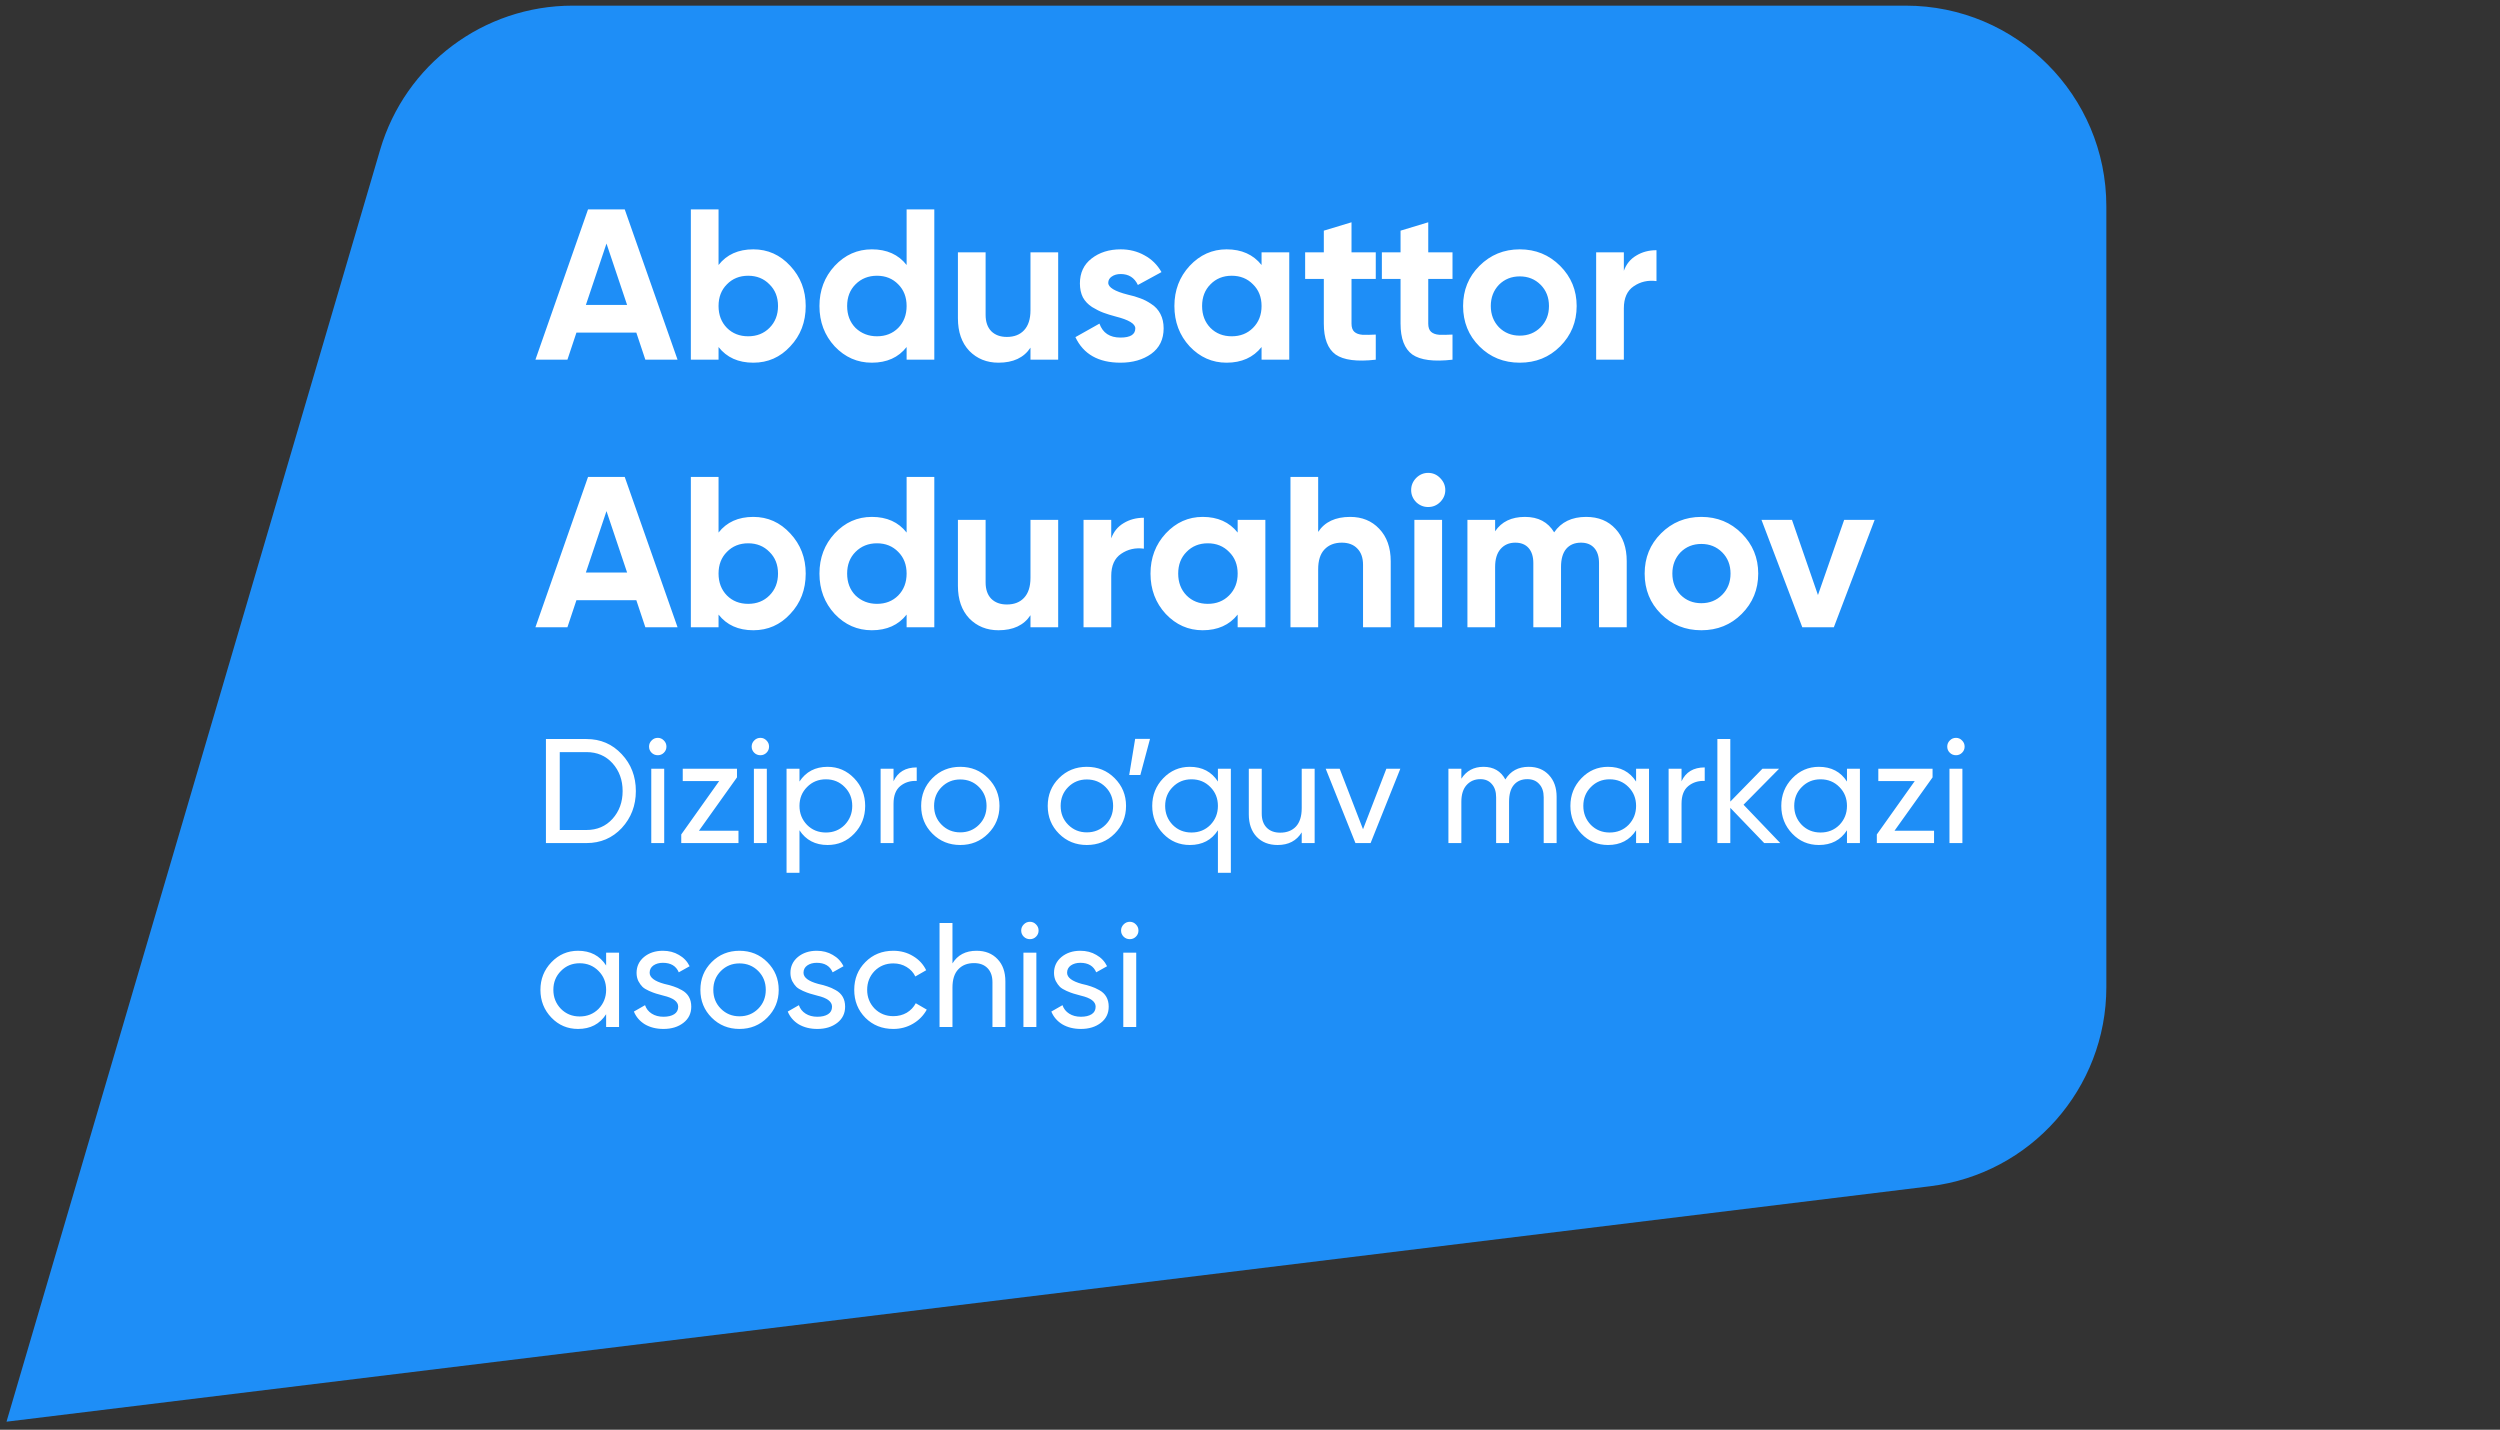
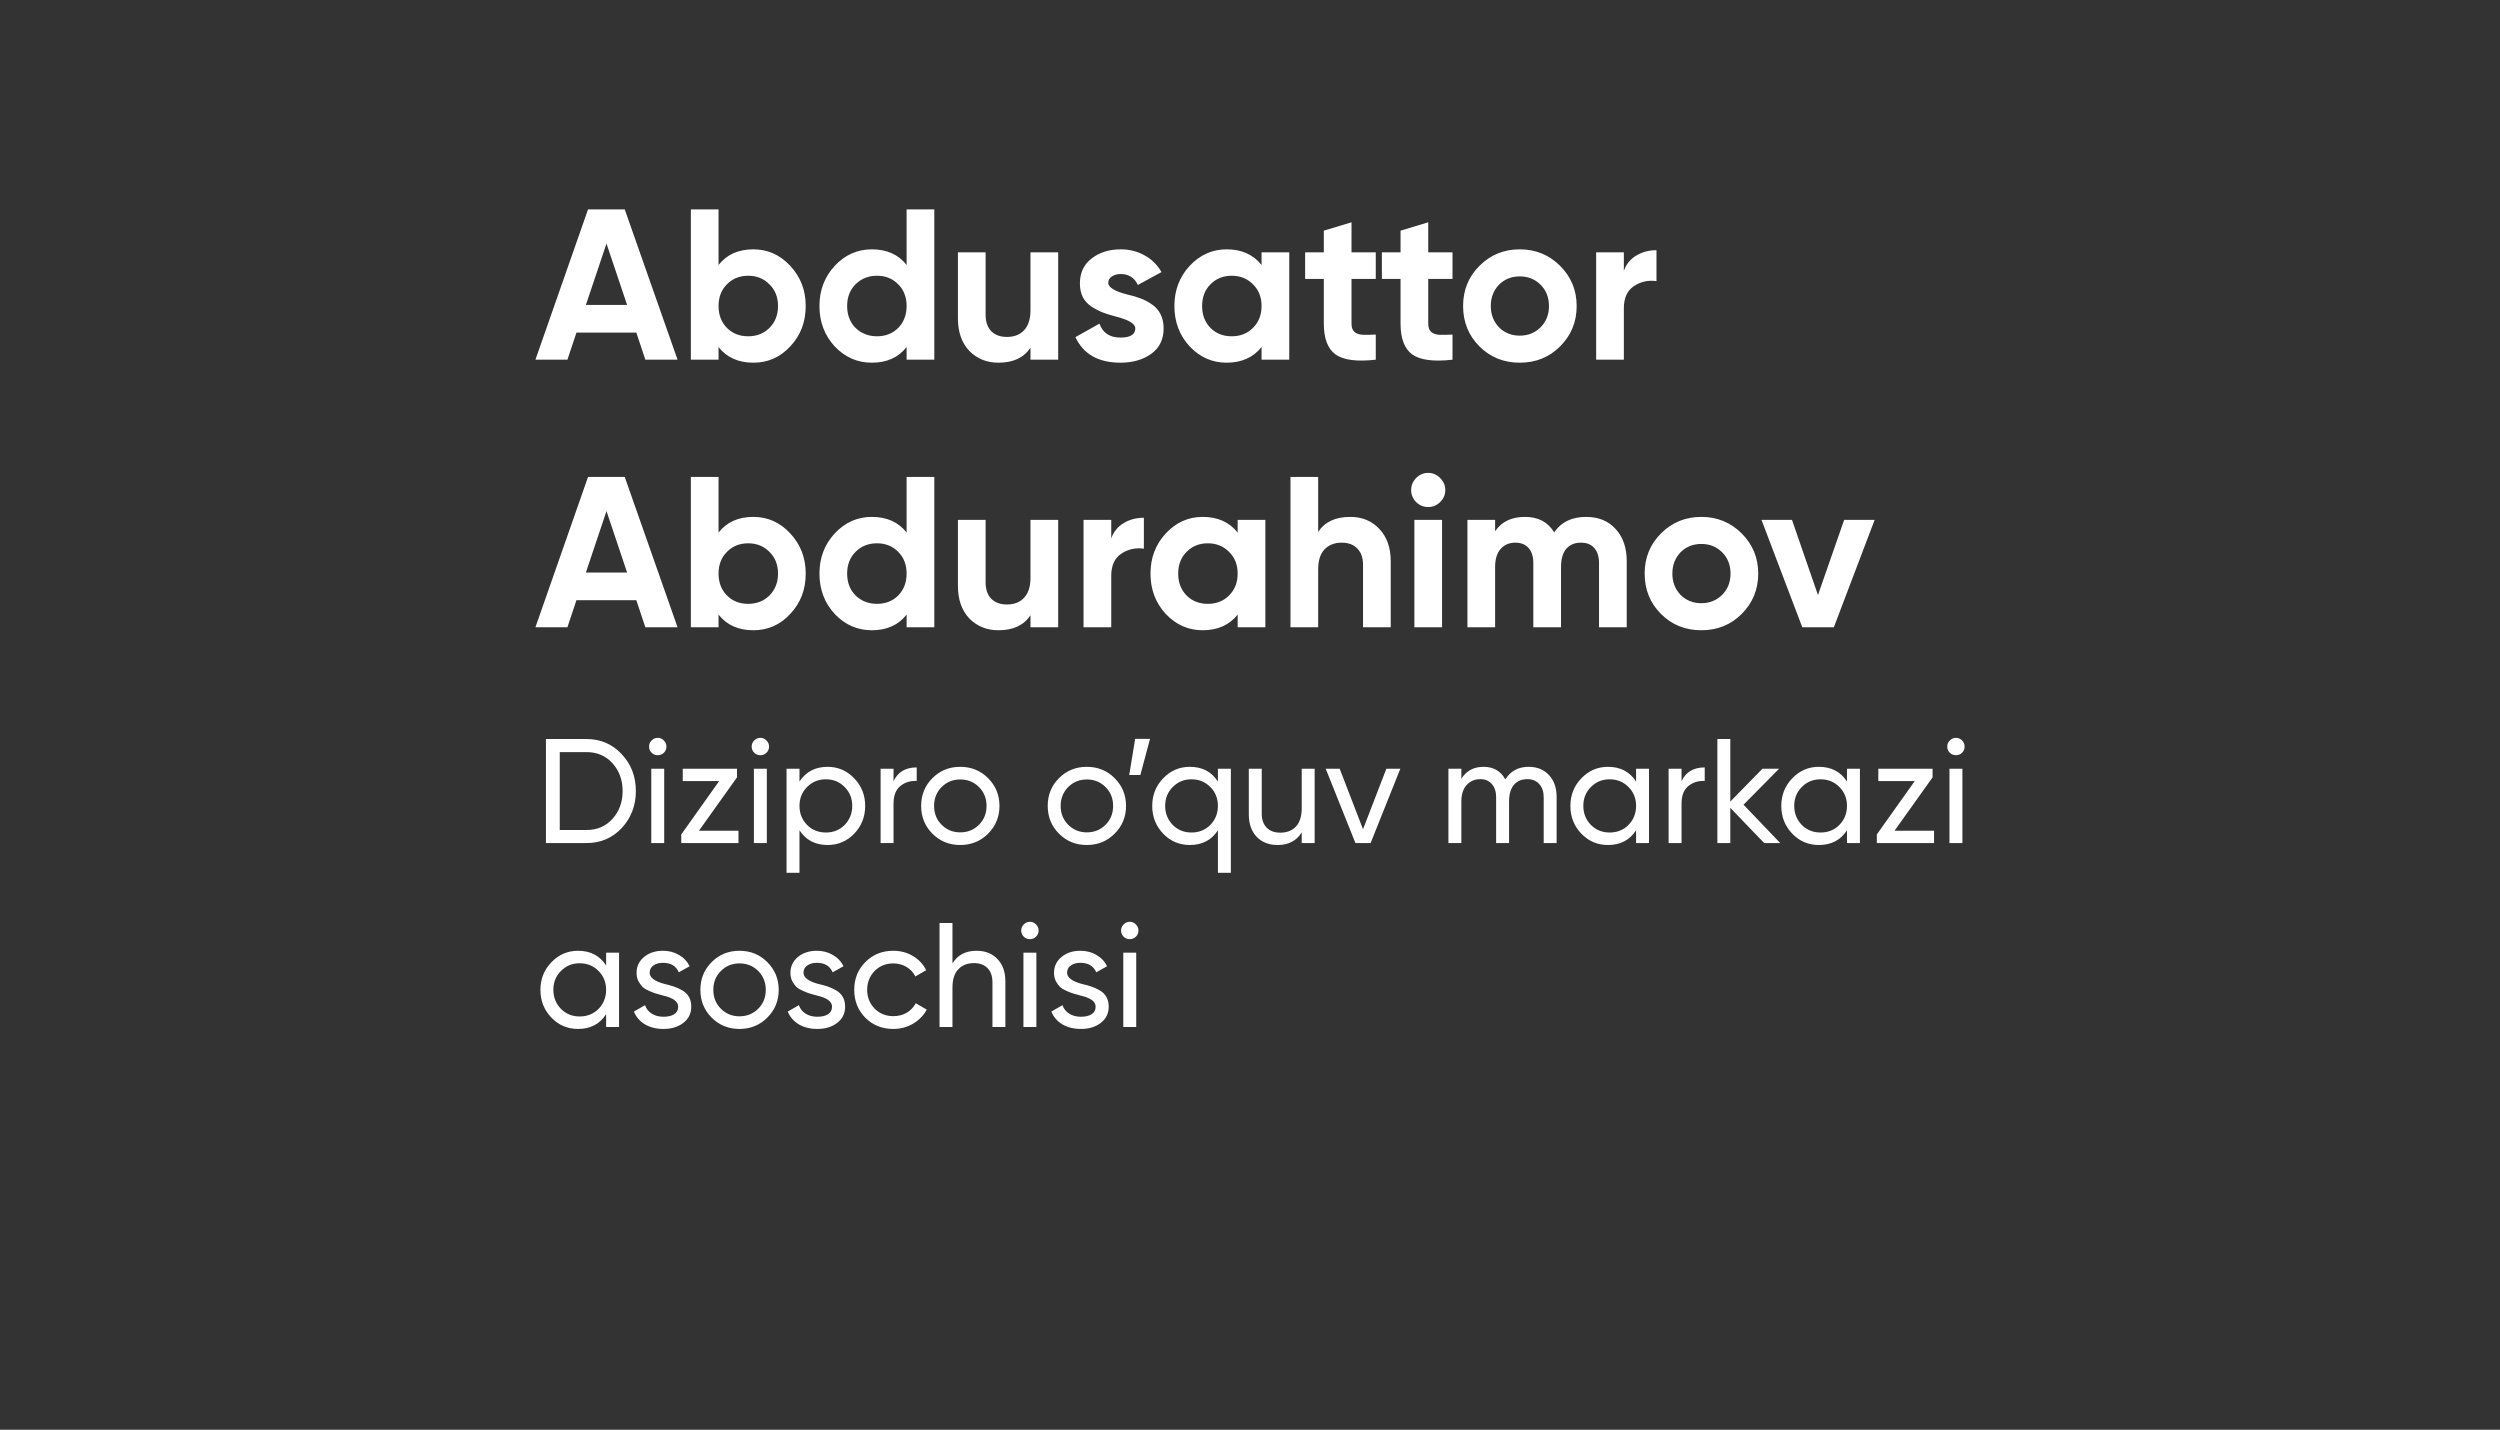
<svg xmlns="http://www.w3.org/2000/svg" width="299" height="171" viewBox="0 0 299 171" fill="none">
  <rect x="0" y="0" width="299" height="171" fill="#333333" stroke="none" />
-   <path d="M45.465 17.911C48.467 7.693 57.843 0.675 68.492 0.675H227.919C241.174 0.675 251.919 11.42 251.919 24.675V118.053C251.919 130.18 242.873 140.402 230.835 141.876L0.779 170.034L45.465 17.911Z" fill="#1E8EF7" />
  <path d="M65.293 88.388H70.146C71.829 88.388 73.233 88.992 74.359 90.201C75.485 91.398 76.048 92.867 76.048 94.609C76.048 96.34 75.485 97.815 74.359 99.036C73.233 100.233 71.829 100.831 70.146 100.831H65.293V88.388ZM66.946 99.267H70.146C71.414 99.267 72.451 98.822 73.257 97.933C74.063 97.033 74.466 95.925 74.466 94.609C74.466 93.294 74.063 92.186 73.257 91.285C72.451 90.396 71.414 89.952 70.146 89.952H66.946V99.267ZM78.675 90.325C78.378 90.325 78.129 90.225 77.928 90.023C77.727 89.822 77.626 89.579 77.626 89.294C77.626 89.01 77.727 88.767 77.928 88.566C78.129 88.352 78.378 88.246 78.675 88.246C78.959 88.246 79.202 88.352 79.403 88.566C79.605 88.767 79.706 89.01 79.706 89.294C79.706 89.579 79.605 89.822 79.403 90.023C79.202 90.225 78.959 90.325 78.675 90.325ZM79.439 100.831H77.892V91.943H79.439V100.831ZM88.144 92.974L83.594 99.356H88.322V100.831H81.478V99.8L86.011 93.418H81.656V91.943H88.144V92.974ZM90.948 90.325C90.651 90.325 90.403 90.225 90.201 90.023C90 89.822 89.899 89.579 89.899 89.294C89.899 89.01 90 88.767 90.201 88.566C90.403 88.352 90.651 88.246 90.948 88.246C91.232 88.246 91.475 88.352 91.677 88.566C91.878 88.767 91.979 89.01 91.979 89.294C91.979 89.579 91.878 89.822 91.677 90.023C91.475 90.225 91.232 90.325 90.948 90.325ZM91.712 100.831H90.166V91.943H91.712V100.831ZM98.978 91.712C100.222 91.712 101.283 92.168 102.16 93.081C103.037 93.993 103.475 95.095 103.475 96.387C103.475 97.691 103.037 98.799 102.16 99.711C101.295 100.612 100.234 101.062 98.978 101.062C97.508 101.062 96.388 100.476 95.618 99.302V104.386H94.072V91.943H95.618V93.472C96.388 92.299 97.508 91.712 98.978 91.712ZM98.782 99.569C99.671 99.569 100.418 99.267 101.022 98.662C101.626 98.034 101.929 97.276 101.929 96.387C101.929 95.486 101.626 94.734 101.022 94.129C100.418 93.513 99.671 93.205 98.782 93.205C97.882 93.205 97.129 93.513 96.525 94.129C95.92 94.734 95.618 95.486 95.618 96.387C95.618 97.276 95.92 98.034 96.525 98.662C97.129 99.267 97.882 99.569 98.782 99.569ZM106.867 91.943V93.436C107.377 92.334 108.301 91.783 109.64 91.783V93.401C108.882 93.365 108.23 93.567 107.685 94.005C107.14 94.444 106.867 95.149 106.867 96.12V100.831H105.321V91.943H106.867ZM118.169 99.711C117.268 100.612 116.16 101.062 114.845 101.062C113.529 101.062 112.421 100.612 111.521 99.711C110.62 98.811 110.17 97.702 110.17 96.387C110.17 95.072 110.62 93.963 111.521 93.063C112.421 92.162 113.529 91.712 114.845 91.712C116.16 91.712 117.268 92.162 118.169 93.063C119.081 93.975 119.538 95.083 119.538 96.387C119.538 97.691 119.081 98.799 118.169 99.711ZM114.845 99.551C115.733 99.551 116.48 99.249 117.084 98.645C117.689 98.04 117.991 97.288 117.991 96.387C117.991 95.486 117.689 94.734 117.084 94.129C116.48 93.525 115.733 93.223 114.845 93.223C113.968 93.223 113.227 93.525 112.623 94.129C112.018 94.734 111.716 95.486 111.716 96.387C111.716 97.288 112.018 98.04 112.623 98.645C113.227 99.249 113.968 99.551 114.845 99.551ZM133.306 99.711C132.406 100.612 131.298 101.062 129.982 101.062C128.667 101.062 127.559 100.612 126.658 99.711C125.757 98.811 125.307 97.702 125.307 96.387C125.307 95.072 125.757 93.963 126.658 93.063C127.559 92.162 128.667 91.712 129.982 91.712C131.298 91.712 132.406 92.162 133.306 93.063C134.219 93.975 134.675 95.083 134.675 96.387C134.675 97.691 134.219 98.799 133.306 99.711ZM129.982 99.551C130.871 99.551 131.618 99.249 132.222 98.645C132.826 98.04 133.129 97.288 133.129 96.387C133.129 95.486 132.826 94.734 132.222 94.129C131.618 93.525 130.871 93.223 129.982 93.223C129.105 93.223 128.365 93.525 127.76 94.129C127.156 94.734 126.854 95.486 126.854 96.387C126.854 97.288 127.156 98.04 127.76 98.645C128.365 99.249 129.105 99.551 129.982 99.551ZM135.764 88.37H137.542L136.386 92.69H135.053L135.764 88.37ZM145.663 93.472V91.943H147.21V104.386H145.663V99.302C144.905 100.476 143.785 101.062 142.303 101.062C141.047 101.062 139.986 100.612 139.121 99.711C138.244 98.799 137.806 97.691 137.806 96.387C137.806 95.095 138.244 93.993 139.121 93.081C139.998 92.168 141.059 91.712 142.303 91.712C143.785 91.712 144.905 92.299 145.663 93.472ZM142.499 99.569C143.4 99.569 144.152 99.267 144.756 98.662C145.361 98.034 145.663 97.276 145.663 96.387C145.663 95.486 145.361 94.734 144.756 94.129C144.152 93.513 143.4 93.205 142.499 93.205C141.61 93.205 140.863 93.513 140.259 94.129C139.655 94.734 139.352 95.486 139.352 96.387C139.352 97.276 139.655 98.034 140.259 98.662C140.863 99.267 141.61 99.569 142.499 99.569ZM155.685 96.654V91.943H157.232V100.831H155.685V99.551C155.069 100.558 154.109 101.062 152.806 101.062C151.763 101.062 150.927 100.736 150.299 100.084C149.671 99.421 149.357 98.526 149.357 97.4V91.943H150.904V97.311C150.904 98.022 151.099 98.579 151.49 98.982C151.881 99.385 152.421 99.587 153.108 99.587C153.902 99.587 154.53 99.344 154.992 98.858C155.454 98.36 155.685 97.625 155.685 96.654ZM163.017 99.178L165.808 91.943H167.479L163.924 100.831H162.111L158.555 91.943H160.226L163.017 99.178ZM182.83 91.712C183.838 91.712 184.643 92.038 185.248 92.69C185.864 93.341 186.172 94.212 186.172 95.303V100.831H184.626V95.356C184.626 94.68 184.448 94.153 184.092 93.774C183.749 93.383 183.275 93.187 182.67 93.187C181.983 93.187 181.444 93.418 181.053 93.881C180.673 94.331 180.484 95.001 180.484 95.889V100.831H178.937V95.356C178.937 94.68 178.765 94.153 178.422 93.774C178.09 93.383 177.634 93.187 177.053 93.187C176.377 93.187 175.826 93.424 175.4 93.898C174.985 94.361 174.778 95.024 174.778 95.889V100.831H173.231V91.943H174.778V93.134C175.382 92.186 176.265 91.712 177.426 91.712C178.623 91.712 179.494 92.216 180.039 93.223C180.656 92.216 181.586 91.712 182.83 91.712ZM195.676 93.472V91.943H197.222V100.831H195.676V99.302C194.917 100.476 193.797 101.062 192.316 101.062C191.06 101.062 189.999 100.612 189.134 99.711C188.257 98.799 187.819 97.691 187.819 96.387C187.819 95.095 188.257 93.993 189.134 93.081C190.011 92.168 191.072 91.712 192.316 91.712C193.797 91.712 194.917 92.299 195.676 93.472ZM192.512 99.569C193.412 99.569 194.165 99.267 194.769 98.662C195.374 98.034 195.676 97.276 195.676 96.387C195.676 95.486 195.374 94.734 194.769 94.129C194.165 93.513 193.412 93.205 192.512 93.205C191.623 93.205 190.876 93.513 190.272 94.129C189.667 94.734 189.365 95.486 189.365 96.387C189.365 97.276 189.667 98.034 190.272 98.662C190.876 99.267 191.623 99.569 192.512 99.569ZM201.112 91.943V93.436C201.622 92.334 202.546 91.783 203.885 91.783V93.401C203.127 93.365 202.475 93.567 201.93 94.005C201.385 94.444 201.112 95.149 201.112 96.12V100.831H199.566V91.943H201.112ZM208.527 96.245L212.918 100.831H210.998L206.945 96.618V100.831H205.398V88.388H206.945V95.871L210.784 91.943H212.775L208.527 96.245ZM220.899 93.472V91.943H222.446V100.831H220.899V99.302C220.141 100.476 219.021 101.062 217.54 101.062C216.283 101.062 215.223 100.612 214.358 99.711C213.481 98.799 213.042 97.691 213.042 96.387C213.042 95.095 213.481 93.993 214.358 93.081C215.235 92.168 216.295 91.712 217.54 91.712C219.021 91.712 220.141 92.299 220.899 93.472ZM217.735 99.569C218.636 99.569 219.388 99.267 219.993 98.662C220.597 98.034 220.899 97.276 220.899 96.387C220.899 95.486 220.597 94.734 219.993 94.129C219.388 93.513 218.636 93.205 217.735 93.205C216.846 93.205 216.1 93.513 215.495 94.129C214.891 94.734 214.589 95.486 214.589 96.387C214.589 97.276 214.891 98.034 215.495 98.662C216.1 99.267 216.846 99.569 217.735 99.569ZM231.135 92.974L226.584 99.356H231.313V100.831H224.469V99.8L229.002 93.418H224.647V91.943H231.135V92.974ZM233.938 90.325C233.642 90.325 233.393 90.225 233.192 90.023C232.99 89.822 232.89 89.579 232.89 89.294C232.89 89.01 232.99 88.767 233.192 88.566C233.393 88.352 233.642 88.246 233.938 88.246C234.223 88.246 234.466 88.352 234.667 88.566C234.869 88.767 234.969 89.01 234.969 89.294C234.969 89.579 234.869 89.822 234.667 90.023C234.466 90.225 234.223 90.325 233.938 90.325ZM234.703 100.831H233.156V91.943H234.703V100.831ZM72.493 115.472V113.943H74.039V122.831H72.493V121.302C71.734 122.476 70.614 123.062 69.133 123.062C67.877 123.062 66.816 122.612 65.951 121.711C65.074 120.799 64.635 119.691 64.635 118.387C64.635 117.095 65.074 115.993 65.951 115.081C66.828 114.168 67.888 113.712 69.133 113.712C70.614 113.712 71.734 114.298 72.493 115.472ZM69.328 121.569C70.229 121.569 70.981 121.267 71.586 120.662C72.19 120.034 72.493 119.276 72.493 118.387C72.493 117.486 72.19 116.734 71.586 116.129C70.981 115.513 70.229 115.205 69.328 115.205C68.44 115.205 67.693 115.513 67.089 116.129C66.484 116.734 66.182 117.486 66.182 118.387C66.182 119.276 66.484 120.034 67.089 120.662C67.693 121.267 68.44 121.569 69.328 121.569ZM77.698 116.343C77.698 116.912 78.285 117.356 79.458 117.676C79.896 117.771 80.264 117.872 80.56 117.978C80.868 118.073 81.2 118.221 81.555 118.423C81.923 118.624 82.201 118.891 82.391 119.222C82.581 119.554 82.675 119.945 82.675 120.396C82.675 121.202 82.361 121.847 81.733 122.333C81.105 122.819 80.311 123.062 79.351 123.062C78.498 123.062 77.757 122.878 77.129 122.511C76.513 122.132 76.075 121.622 75.814 120.982L77.147 120.218C77.289 120.645 77.556 120.982 77.947 121.231C78.338 121.48 78.806 121.604 79.351 121.604C79.885 121.604 80.311 121.504 80.631 121.302C80.951 121.101 81.111 120.799 81.111 120.396C81.111 119.791 80.524 119.353 79.351 119.08C78.96 118.974 78.664 118.891 78.462 118.831C78.261 118.772 77.982 118.666 77.627 118.511C77.283 118.357 77.022 118.197 76.845 118.031C76.667 117.854 76.501 117.623 76.347 117.338C76.205 117.042 76.134 116.716 76.134 116.361C76.134 115.59 76.43 114.956 77.022 114.458C77.627 113.961 78.379 113.712 79.28 113.712C80.003 113.712 80.643 113.878 81.2 114.21C81.769 114.53 82.195 114.98 82.48 115.561L81.182 116.289C80.862 115.531 80.228 115.152 79.28 115.152C78.83 115.152 78.451 115.258 78.142 115.472C77.846 115.685 77.698 115.975 77.698 116.343ZM91.765 121.711C90.864 122.612 89.756 123.062 88.441 123.062C87.125 123.062 86.017 122.612 85.117 121.711C84.216 120.81 83.766 119.702 83.766 118.387C83.766 117.072 84.216 115.964 85.117 115.063C86.017 114.162 87.125 113.712 88.441 113.712C89.756 113.712 90.864 114.162 91.765 115.063C92.677 115.975 93.134 117.083 93.134 118.387C93.134 119.691 92.677 120.799 91.765 121.711ZM88.441 121.551C89.33 121.551 90.076 121.249 90.681 120.645C91.285 120.04 91.587 119.288 91.587 118.387C91.587 117.486 91.285 116.734 90.681 116.129C90.076 115.525 89.33 115.223 88.441 115.223C87.564 115.223 86.823 115.525 86.219 116.129C85.614 116.734 85.312 117.486 85.312 118.387C85.312 119.288 85.614 120.04 86.219 120.645C86.823 121.249 87.564 121.551 88.441 121.551ZM96.099 116.343C96.099 116.912 96.686 117.356 97.859 117.676C98.297 117.771 98.665 117.872 98.961 117.978C99.269 118.073 99.601 118.221 99.957 118.423C100.324 118.624 100.602 118.891 100.792 119.222C100.982 119.554 101.076 119.945 101.076 120.396C101.076 121.202 100.762 121.847 100.134 122.333C99.506 122.819 98.712 123.062 97.752 123.062C96.899 123.062 96.158 122.878 95.53 122.511C94.914 122.132 94.476 121.622 94.215 120.982L95.548 120.218C95.69 120.645 95.957 120.982 96.348 121.231C96.739 121.48 97.207 121.604 97.752 121.604C98.286 121.604 98.712 121.504 99.032 121.302C99.352 121.101 99.512 120.799 99.512 120.396C99.512 119.791 98.926 119.353 97.752 119.08C97.361 118.974 97.065 118.891 96.864 118.831C96.662 118.772 96.384 118.666 96.028 118.511C95.684 118.357 95.424 118.197 95.246 118.031C95.068 117.854 94.902 117.623 94.748 117.338C94.606 117.042 94.535 116.716 94.535 116.361C94.535 115.59 94.831 114.956 95.424 114.458C96.028 113.961 96.781 113.712 97.681 113.712C98.404 113.712 99.044 113.878 99.601 114.21C100.17 114.53 100.597 114.98 100.881 115.561L99.583 116.289C99.263 115.531 98.629 115.152 97.681 115.152C97.231 115.152 96.852 115.258 96.543 115.472C96.247 115.685 96.099 115.975 96.099 116.343ZM106.842 123.062C105.503 123.062 104.389 122.618 103.5 121.729C102.611 120.828 102.167 119.714 102.167 118.387C102.167 117.06 102.611 115.952 103.5 115.063C104.389 114.162 105.503 113.712 106.842 113.712C107.719 113.712 108.507 113.925 109.206 114.352C109.905 114.767 110.427 115.33 110.77 116.041L109.473 116.787C109.248 116.313 108.898 115.934 108.424 115.649C107.962 115.365 107.434 115.223 106.842 115.223C105.953 115.223 105.207 115.525 104.602 116.129C104.01 116.746 103.713 117.498 103.713 118.387C103.713 119.264 104.01 120.011 104.602 120.627C105.207 121.231 105.953 121.533 106.842 121.533C107.434 121.533 107.968 121.397 108.442 121.125C108.916 120.84 109.277 120.461 109.526 119.987L110.842 120.751C110.45 121.462 109.899 122.025 109.188 122.44C108.477 122.855 107.695 123.062 106.842 123.062ZM116.795 113.712C117.838 113.712 118.673 114.044 119.301 114.707C119.929 115.359 120.243 116.248 120.243 117.374V122.831H118.697V117.463C118.697 116.752 118.501 116.195 118.11 115.792C117.719 115.389 117.18 115.187 116.493 115.187C115.699 115.187 115.07 115.436 114.608 115.934C114.146 116.42 113.915 117.149 113.915 118.12V122.831H112.369V110.388H113.915V115.223C114.531 114.216 115.491 113.712 116.795 113.712ZM123.184 112.325C122.888 112.325 122.639 112.225 122.438 112.023C122.236 111.822 122.136 111.579 122.136 111.294C122.136 111.01 122.236 110.767 122.438 110.565C122.639 110.352 122.888 110.246 123.184 110.246C123.469 110.246 123.712 110.352 123.913 110.565C124.115 110.767 124.215 111.01 124.215 111.294C124.215 111.579 124.115 111.822 123.913 112.023C123.712 112.225 123.469 112.325 123.184 112.325ZM123.949 122.831H122.402V113.943H123.949V122.831ZM127.624 116.343C127.624 116.912 128.211 117.356 129.384 117.676C129.822 117.771 130.19 117.872 130.486 117.978C130.794 118.073 131.126 118.221 131.482 118.423C131.849 118.624 132.127 118.891 132.317 119.222C132.507 119.554 132.601 119.945 132.601 120.396C132.601 121.202 132.287 121.847 131.659 122.333C131.031 122.819 130.237 123.062 129.277 123.062C128.424 123.062 127.683 122.878 127.055 122.511C126.439 122.132 126.001 121.622 125.74 120.982L127.073 120.218C127.215 120.645 127.482 120.982 127.873 121.231C128.264 121.48 128.732 121.604 129.277 121.604C129.811 121.604 130.237 121.504 130.557 121.302C130.877 121.101 131.037 120.799 131.037 120.396C131.037 119.791 130.45 119.353 129.277 119.08C128.886 118.974 128.59 118.891 128.388 118.831C128.187 118.772 127.908 118.666 127.553 118.511C127.209 118.357 126.949 118.197 126.771 118.031C126.593 117.854 126.427 117.623 126.273 117.338C126.131 117.042 126.06 116.716 126.06 116.361C126.06 115.59 126.356 114.956 126.949 114.458C127.553 113.961 128.305 113.712 129.206 113.712C129.929 113.712 130.569 113.878 131.126 114.21C131.695 114.53 132.121 114.98 132.406 115.561L131.108 116.289C130.788 115.531 130.154 115.152 129.206 115.152C128.756 115.152 128.377 115.258 128.068 115.472C127.772 115.685 127.624 115.975 127.624 116.343ZM135.128 112.325C134.832 112.325 134.583 112.225 134.381 112.023C134.18 111.822 134.079 111.579 134.079 111.294C134.079 111.01 134.18 110.767 134.381 110.565C134.583 110.352 134.832 110.246 135.128 110.246C135.412 110.246 135.655 110.352 135.857 110.565C136.058 110.767 136.159 111.01 136.159 111.294C136.159 111.579 136.058 111.822 135.857 112.023C135.655 112.225 135.412 112.325 135.128 112.325ZM135.892 122.831H134.346V113.943H135.892V122.831Z" fill="white" />
  <path d="M81.035 43.019H77.183L76.105 39.783H68.941L67.863 43.019H64.037L70.328 25.045H74.719L81.035 43.019ZM72.536 29.128L70.071 36.471H75.001L72.536 29.128ZM90.098 29.821C91.827 29.821 93.299 30.48 94.514 31.798C95.747 33.116 96.363 34.716 96.363 36.599C96.363 38.517 95.747 40.126 94.514 41.427C93.316 42.728 91.844 43.378 90.098 43.378C88.301 43.378 86.914 42.753 85.938 41.504V43.019H82.626V25.045H85.938V31.695C86.914 30.445 88.301 29.821 90.098 29.821ZM86.94 39.218C87.607 39.886 88.455 40.22 89.482 40.22C90.509 40.22 91.356 39.886 92.024 39.218C92.709 38.534 93.051 37.661 93.051 36.599C93.051 35.538 92.709 34.674 92.024 34.006C91.356 33.321 90.509 32.979 89.482 32.979C88.455 32.979 87.607 33.321 86.94 34.006C86.272 34.674 85.938 35.538 85.938 36.599C85.938 37.661 86.272 38.534 86.94 39.218ZM108.431 31.695V25.045H111.743V43.019H108.431V41.504C107.455 42.753 106.068 43.378 104.271 43.378C102.542 43.378 101.061 42.728 99.829 41.427C98.614 40.108 98.006 38.499 98.006 36.599C98.006 34.716 98.614 33.116 99.829 31.798C101.061 30.48 102.542 29.821 104.271 29.821C106.068 29.821 107.455 30.445 108.431 31.695ZM102.32 39.218C103.021 39.886 103.877 40.22 104.887 40.22C105.914 40.22 106.762 39.886 107.429 39.218C108.097 38.534 108.431 37.661 108.431 36.599C108.431 35.538 108.097 34.674 107.429 34.006C106.762 33.321 105.914 32.979 104.887 32.979C103.86 32.979 103.004 33.321 102.32 34.006C101.652 34.674 101.318 35.538 101.318 36.599C101.318 37.661 101.652 38.534 102.32 39.218ZM123.245 37.113V30.18H126.558V43.019H123.245V41.581C122.458 42.779 121.183 43.378 119.42 43.378C118.016 43.378 116.852 42.907 115.928 41.966C115.02 41.007 114.567 39.706 114.567 38.063V30.18H117.879V37.652C117.879 38.491 118.102 39.141 118.547 39.604C119.009 40.066 119.634 40.297 120.421 40.297C121.294 40.297 121.979 40.032 122.475 39.501C122.989 38.953 123.245 38.157 123.245 37.113ZM132.547 33.826C132.547 34.374 133.325 34.845 134.883 35.239C135.431 35.358 135.927 35.504 136.372 35.675C136.818 35.829 137.263 36.06 137.708 36.368C138.17 36.659 138.529 37.053 138.786 37.549C139.043 38.046 139.171 38.619 139.171 39.27C139.171 40.588 138.675 41.606 137.682 42.325C136.689 43.027 135.465 43.378 134.01 43.378C131.374 43.378 129.577 42.359 128.618 40.322L131.494 38.705C131.888 39.818 132.726 40.374 134.01 40.374C135.191 40.374 135.782 40.006 135.782 39.27C135.782 38.722 135.003 38.251 133.445 37.858C132.863 37.703 132.367 37.549 131.956 37.395C131.545 37.241 131.1 37.019 130.621 36.728C130.142 36.42 129.774 36.035 129.517 35.572C129.277 35.093 129.157 34.537 129.157 33.903C129.157 32.637 129.619 31.644 130.544 30.925C131.485 30.189 132.649 29.821 134.036 29.821C135.08 29.821 136.03 30.06 136.886 30.54C137.742 31.002 138.418 31.669 138.914 32.542L136.09 34.083C135.679 33.21 134.994 32.774 134.036 32.774C133.608 32.774 133.248 32.876 132.957 33.082C132.684 33.27 132.547 33.518 132.547 33.826ZM150.883 31.695V30.18H154.195V43.019H150.883V41.504C149.89 42.753 148.495 43.378 146.698 43.378C144.986 43.378 143.514 42.728 142.281 41.427C141.066 40.108 140.458 38.499 140.458 36.599C140.458 34.716 141.066 33.116 142.281 31.798C143.514 30.48 144.986 29.821 146.698 29.821C148.495 29.821 149.89 30.445 150.883 31.695ZM144.772 39.218C145.44 39.886 146.287 40.22 147.314 40.22C148.341 40.22 149.188 39.886 149.856 39.218C150.541 38.534 150.883 37.661 150.883 36.599C150.883 35.538 150.541 34.674 149.856 34.006C149.188 33.321 148.341 32.979 147.314 32.979C146.287 32.979 145.44 33.321 144.772 34.006C144.104 34.674 143.771 35.538 143.771 36.599C143.771 37.661 144.104 38.534 144.772 39.218ZM164.542 30.18V33.364H161.641V38.705C161.641 39.15 161.752 39.475 161.975 39.681C162.197 39.886 162.522 40.006 162.95 40.04C163.378 40.057 163.909 40.049 164.542 40.014V43.019C162.3 43.275 160.699 43.07 159.741 42.402C158.799 41.718 158.329 40.485 158.329 38.705V33.364H156.095V30.18H158.329V27.587L161.641 26.585V30.18H164.542ZM173.72 30.18V33.364H170.818V38.705C170.818 39.15 170.93 39.475 171.152 39.681C171.375 39.886 171.7 40.006 172.128 40.04C172.556 40.057 173.086 40.049 173.72 40.014V43.019C171.477 43.275 169.877 43.07 168.918 42.402C167.977 41.718 167.506 40.485 167.506 38.705V33.364H165.272V30.18H167.506V27.587L170.818 26.585V30.18H173.72ZM186.592 41.427C185.291 42.728 183.682 43.378 181.765 43.378C179.848 43.378 178.239 42.728 176.938 41.427C175.637 40.126 174.986 38.517 174.986 36.599C174.986 34.699 175.637 33.099 176.938 31.798C178.256 30.48 179.865 29.821 181.765 29.821C183.665 29.821 185.274 30.48 186.592 31.798C187.91 33.116 188.569 34.716 188.569 36.599C188.569 38.499 187.91 40.108 186.592 41.427ZM179.274 39.141C179.942 39.809 180.772 40.143 181.765 40.143C182.758 40.143 183.588 39.809 184.256 39.141C184.923 38.474 185.257 37.626 185.257 36.599C185.257 35.572 184.923 34.725 184.256 34.057C183.588 33.39 182.758 33.056 181.765 33.056C180.772 33.056 179.942 33.39 179.274 34.057C178.624 34.742 178.299 35.589 178.299 36.599C178.299 37.609 178.624 38.457 179.274 39.141ZM194.212 30.18V32.388C194.503 31.584 194.999 30.976 195.701 30.565C196.403 30.137 197.207 29.923 198.115 29.923V33.621C197.105 33.484 196.197 33.689 195.393 34.237C194.606 34.768 194.212 35.649 194.212 36.882V43.019H190.9V30.18H194.212ZM81.035 75.019H77.183L76.105 71.783H68.941L67.863 75.019H64.037L70.328 57.045H74.719L81.035 75.019ZM72.536 61.127L70.071 68.471H75.001L72.536 61.127ZM90.098 61.821C91.827 61.821 93.299 62.48 94.514 63.798C95.747 65.116 96.363 66.716 96.363 68.599C96.363 70.517 95.747 72.126 94.514 73.427C93.316 74.728 91.844 75.378 90.098 75.378C88.301 75.378 86.914 74.753 85.938 73.504V75.019H82.626V57.045H85.938V63.695C86.914 62.446 88.301 61.821 90.098 61.821ZM86.94 71.218C87.607 71.886 88.455 72.22 89.482 72.22C90.509 72.22 91.356 71.886 92.024 71.218C92.709 70.534 93.051 69.661 93.051 68.599C93.051 67.538 92.709 66.674 92.024 66.006C91.356 65.321 90.509 64.979 89.482 64.979C88.455 64.979 87.607 65.321 86.94 66.006C86.272 66.674 85.938 67.538 85.938 68.599C85.938 69.661 86.272 70.534 86.94 71.218ZM108.431 63.695V57.045H111.743V75.019H108.431V73.504C107.455 74.753 106.068 75.378 104.271 75.378C102.542 75.378 101.061 74.728 99.829 73.427C98.614 72.109 98.006 70.499 98.006 68.599C98.006 66.716 98.614 65.116 99.829 63.798C101.061 62.48 102.542 61.821 104.271 61.821C106.068 61.821 107.455 62.446 108.431 63.695ZM102.32 71.218C103.021 71.886 103.877 72.22 104.887 72.22C105.914 72.22 106.762 71.886 107.429 71.218C108.097 70.534 108.431 69.661 108.431 68.599C108.431 67.538 108.097 66.674 107.429 66.006C106.762 65.321 105.914 64.979 104.887 64.979C103.86 64.979 103.004 65.321 102.32 66.006C101.652 66.674 101.318 67.538 101.318 68.599C101.318 69.661 101.652 70.534 102.32 71.218ZM123.245 69.113V62.18H126.558V75.019H123.245V73.581C122.458 74.779 121.183 75.378 119.42 75.378C118.016 75.378 116.852 74.907 115.928 73.966C115.02 73.007 114.567 71.706 114.567 70.063V62.18H117.879V69.652C117.879 70.491 118.102 71.141 118.547 71.604C119.009 72.066 119.634 72.297 120.421 72.297C121.294 72.297 121.979 72.031 122.475 71.501C122.989 70.953 123.245 70.157 123.245 69.113ZM132.904 62.18V64.388C133.195 63.584 133.691 62.976 134.393 62.565C135.095 62.137 135.899 61.923 136.807 61.923V65.621C135.797 65.484 134.889 65.689 134.085 66.237C133.297 66.768 132.904 67.649 132.904 68.882V75.019H129.591V62.18H132.904ZM148.024 63.695V62.18H151.337V75.019H148.024V73.504C147.032 74.753 145.637 75.378 143.839 75.378C142.127 75.378 140.655 74.728 139.423 73.427C138.207 72.109 137.6 70.499 137.6 68.599C137.6 66.716 138.207 65.116 139.423 63.798C140.655 62.48 142.127 61.821 143.839 61.821C145.637 61.821 147.032 62.446 148.024 63.695ZM141.913 71.218C142.581 71.886 143.428 72.22 144.455 72.22C145.482 72.22 146.33 71.886 146.997 71.218C147.682 70.534 148.024 69.661 148.024 68.599C148.024 67.538 147.682 66.674 146.997 66.006C146.33 65.321 145.482 64.979 144.455 64.979C143.428 64.979 142.581 65.321 141.913 66.006C141.246 66.674 140.912 67.538 140.912 68.599C140.912 69.661 141.246 70.534 141.913 71.218ZM161.478 61.821C162.899 61.821 164.055 62.291 164.945 63.233C165.869 64.192 166.331 65.493 166.331 67.136V75.019H163.019V67.547C163.019 66.708 162.788 66.057 162.326 65.595C161.881 65.133 161.264 64.902 160.477 64.902C159.604 64.902 158.911 65.176 158.397 65.724C157.901 66.254 157.653 67.042 157.653 68.086V75.019H154.34V57.045H157.653V63.618C158.44 62.42 159.715 61.821 161.478 61.821ZM170.803 60.64C170.255 60.64 169.776 60.443 169.365 60.049C168.971 59.638 168.774 59.159 168.774 58.611C168.774 58.063 168.971 57.584 169.365 57.173C169.776 56.762 170.255 56.557 170.803 56.557C171.368 56.557 171.847 56.762 172.241 57.173C172.652 57.584 172.857 58.063 172.857 58.611C172.857 59.159 172.652 59.638 172.241 60.049C171.847 60.443 171.368 60.64 170.803 60.64ZM172.472 75.019H169.16V62.18H172.472V75.019ZM189.703 61.821C191.175 61.821 192.347 62.3 193.22 63.259C194.111 64.217 194.556 65.501 194.556 67.11V75.019H191.243V67.341C191.243 66.571 191.055 65.972 190.678 65.544C190.302 65.116 189.771 64.902 189.086 64.902C188.333 64.902 187.743 65.15 187.315 65.647C186.904 66.143 186.699 66.862 186.699 67.803V75.019H183.386V67.341C183.386 66.571 183.198 65.972 182.821 65.544C182.445 65.116 181.914 64.902 181.229 64.902C180.493 64.902 179.903 65.159 179.458 65.672C179.03 66.169 178.816 66.879 178.816 67.803V75.019H175.504V62.18H178.816V63.541C179.586 62.394 180.776 61.821 182.385 61.821C183.977 61.821 185.141 62.437 185.877 63.669C186.716 62.437 187.991 61.821 189.703 61.821ZM208.307 73.427C207.006 74.728 205.397 75.378 203.48 75.378C201.563 75.378 199.954 74.728 198.653 73.427C197.352 72.126 196.701 70.517 196.701 68.599C196.701 66.699 197.352 65.099 198.653 63.798C199.971 62.48 201.58 61.821 203.48 61.821C205.38 61.821 206.989 62.48 208.307 63.798C209.625 65.116 210.284 66.716 210.284 68.599C210.284 70.499 209.625 72.109 208.307 73.427ZM200.989 71.141C201.657 71.809 202.487 72.143 203.48 72.143C204.473 72.143 205.303 71.809 205.971 71.141C206.638 70.474 206.972 69.626 206.972 68.599C206.972 67.572 206.638 66.725 205.971 66.057C205.303 65.39 204.473 65.056 203.48 65.056C202.487 65.056 201.657 65.39 200.989 66.057C200.339 66.742 200.014 67.589 200.014 68.599C200.014 69.609 200.339 70.457 200.989 71.141ZM217.428 71.167L220.561 62.18H224.207L219.328 75.019H215.554L210.675 62.18H214.321L217.428 71.167Z" fill="white" />
</svg>